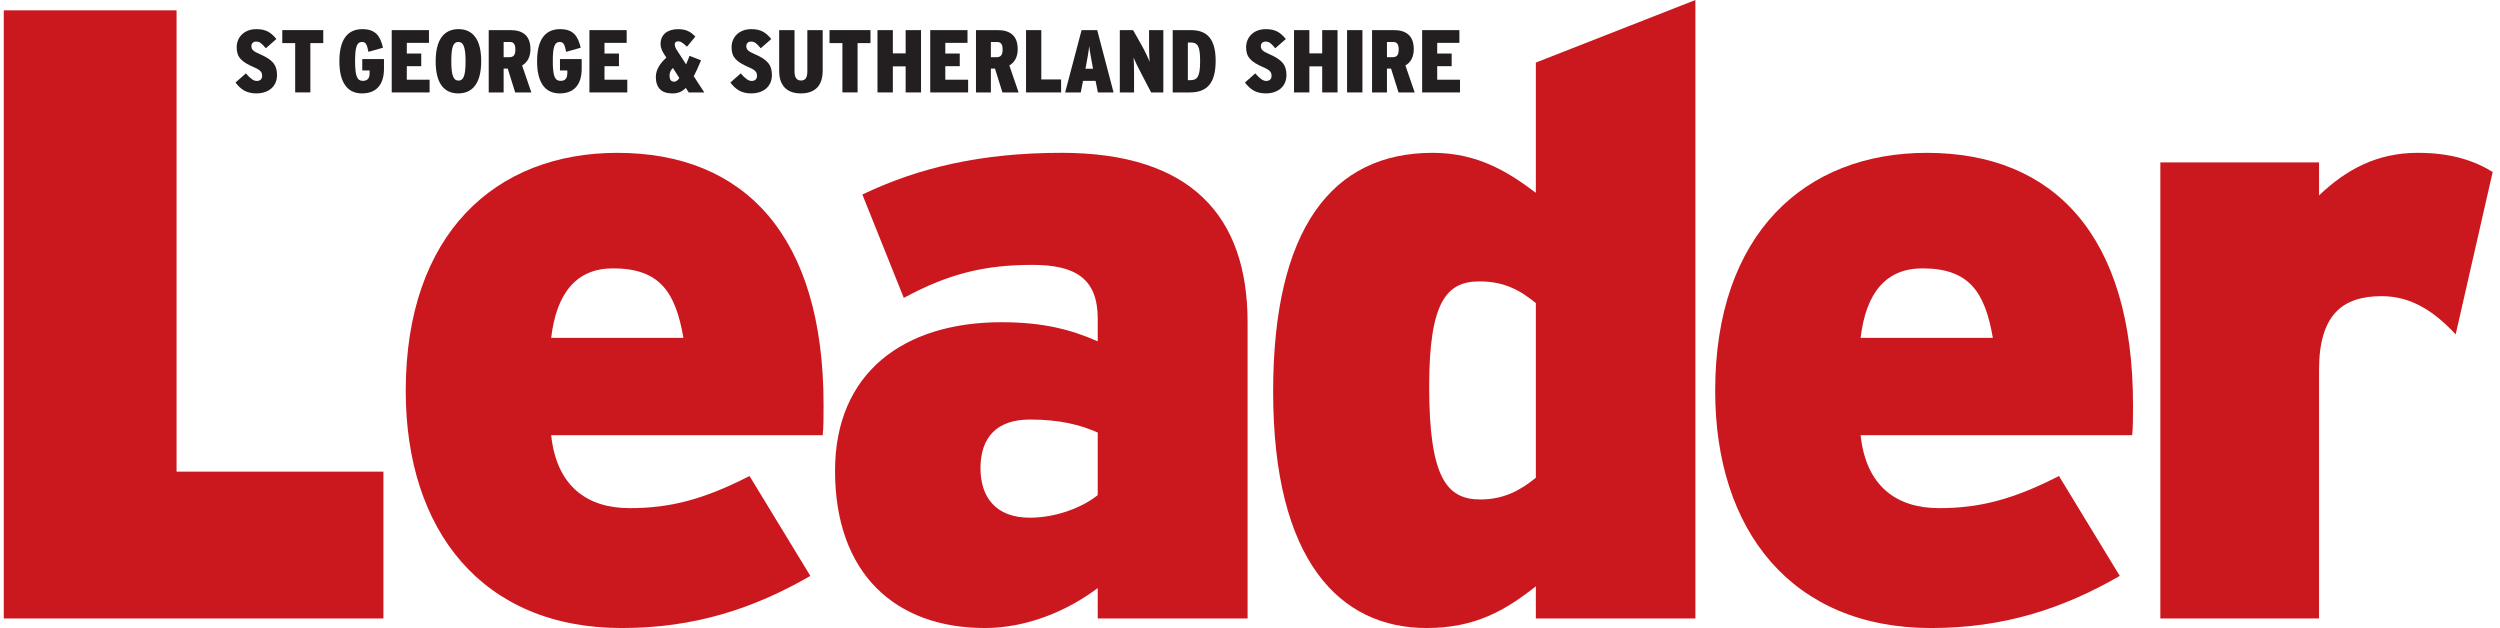
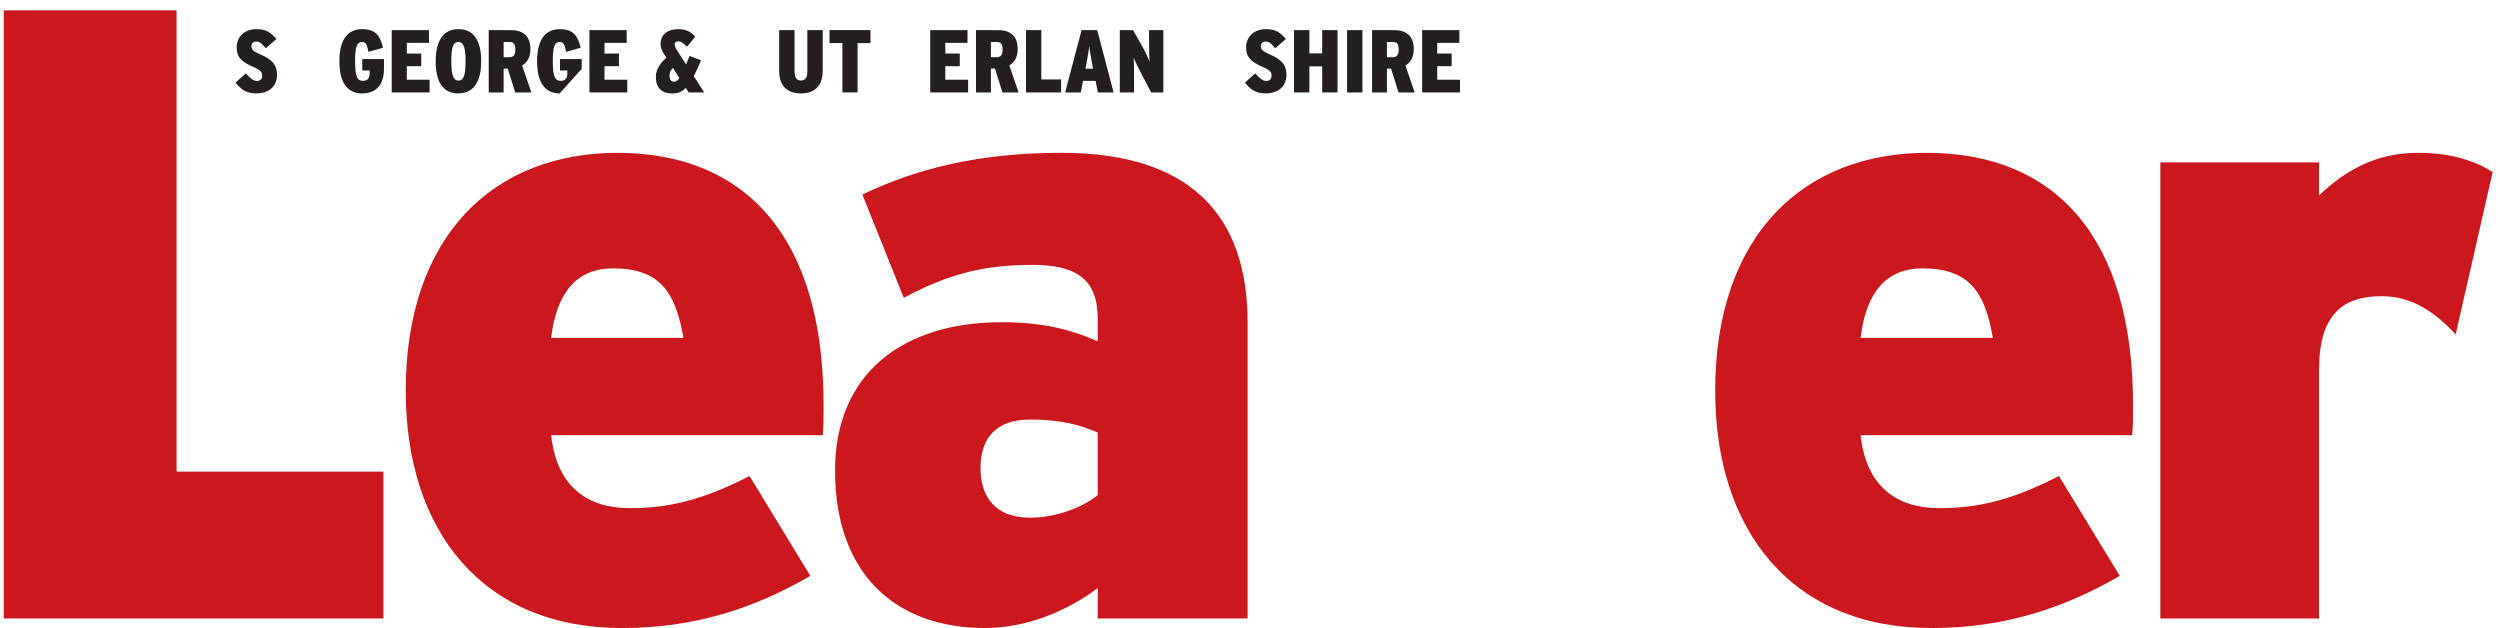
<svg xmlns="http://www.w3.org/2000/svg" fill="none" height="52" viewBox="0 0 207 52" width="207">
  <path d="m.312 51.209v-50.353h14.307v38.196h17.127v12.157h-31.433" fill="#cb181f" />
  <path d="m68.12 36.032h-22.482c.438 4.172 2.92 6.042 6.497 6.042 3.357 0 6.131-.719 9.926-2.661l5.037 8.273c-4.745 2.732-9.635 4.315-15.621 4.315-11.531 0-17.882-8.056-17.882-19.636 0-13.021 7.444-19.71 17.517-19.71 10.511 0 17.08 6.834 17.08 20.86 0 1.079 0 1.87-.073 2.518zm-17.372-13.811c-2.993 0-4.672 2.014-5.11 5.755h10.949c-.657-3.813-1.97-5.755-5.839-5.755z" fill="#cb181f" />
  <path d="m90.892 51.209v-2.518c-2.482 1.87-5.839 3.308-9.342 3.308-7.445 0-12.409-4.532-12.409-13.02 0-8.128 5.693-12.3 13.795-12.3 3.503 0 5.839.648 7.956 1.583v-1.871c0-3.309-1.825-4.459-5.402-4.459-3.941 0-6.933.72-10.656 2.733l-3.431-8.559c4.672-2.23 9.854-3.453 16.497-3.453 10.729 0 15.4 5.251 15.4 14.027v24.529zm0-15.393c-1.46-.647-3.138-1.078-5.62-1.078-2.701 0-4.088 1.438-4.088 4.028 0 2.374 1.241 4.099 4.088 4.099 2.189 0 4.379-.863 5.62-1.87z" fill="#cb181f" />
-   <path d="m127.168 51.209v-2.661c-2.555 2.013-5.037 3.452-9.052 3.452-7.152 0-12.7-5.538-12.7-19.564 0-13.524 4.89-19.782 13.211-19.782 3.869 0 6.424 1.726 8.541 3.309v-10.783l13.211-5.179v51.209zm0-26.111c-1.314-1.079-2.628-1.798-4.672-1.798-2.7 0-4.16 1.654-4.16 8.704 0 7.553 1.46 9.352 4.233 9.352 1.898 0 3.285-.72 4.599-1.799z" fill="#cb181f" />
  <path d="m176.542 36.032h-22.483c.439 4.172 2.921 6.042 6.497 6.042 3.358 0 6.131-.719 9.927-2.661l5.036 8.273c-4.744 2.732-9.635 4.315-15.621 4.315-11.531 0-17.881-8.056-17.881-19.636 0-13.021 7.445-19.71 17.517-19.71 10.51 0 17.08 6.834 17.08 20.86 0 1.079 0 1.87-.072 2.518zm-17.373-13.811c-2.992 0-4.671 2.014-5.11 5.755h10.949c-.656-3.813-1.97-5.755-5.839-5.755z" fill="#cb181f" />
  <path d="m203.33 27.686c-1.679-1.797-3.577-3.164-6.132-3.164-3.211 0-5.182 1.511-5.182 6.114v20.573h-13.139v-37.763h13.139v2.734c2.262-2.159 4.817-3.526 8.175-3.526 2.774 0 4.671.648 6.204 1.583l-3.065 13.451" fill="#cb181f" />
  <g fill="#231f20">
    <path d="m21.231 7.734c-.821 0-1.295-.331-1.731-.899l.858-.759c.353.413.64.627.895.627.264 0 .451-.133.451-.413 0-.288-.082-.464-.677-.722-1.046-.449-1.43-.84-1.43-1.651 0-.84.624-1.504 1.633-1.504.812 0 1.219.288 1.654.818l-.872.766c-.361-.42-.489-.552-.82-.552-.241 0-.376.177-.376.368 0 .273.135.428.669.657 1.062.457 1.453.884 1.453 1.746 0 .966-.73 1.518-1.708 1.518z" />
-     <path d="m25.698 3.569v4.083h-1.257v-4.083h-1.068v-1.076h3.393v1.076z" />
    <path d="m29.974 7.734c-1.19 0-1.874-.869-1.874-2.661 0-1.717.624-2.66 1.896-2.66 1.106 0 1.49.568 1.715 1.54l-1.204.339c-.113-.56-.203-.818-.519-.818-.444 0-.587.413-.587 1.599 0 1.275.188 1.622.647 1.622.406 0 .557-.235.557-.648v-.214h-.609v-.943h1.798v.81c0 1.253-.587 2.034-1.82 2.034z" />
    <path d="m32.434 7.654v-5.159h3.084v1.054h-1.835v.884h1.196v1.047h-1.196v1.12h1.888v1.054z" />
    <path d="m37.946 7.734c-1.181 0-1.873-.833-1.873-2.654 0-1.82.708-2.668 1.889-2.668 1.181 0 1.881.84 1.881 2.653 0 1.82-.708 2.668-1.897 2.668zm.008-4.26c-.399 0-.587.347-.587 1.592 0 1.246.203 1.607.595 1.607.391 0 .587-.346.587-1.592 0-1.245-.203-1.607-.595-1.607z" />
    <path d="m42.657 7.654-.617-1.975h-.339v1.975h-1.234v-5.159h1.821c.948 0 1.633.42 1.633 1.57 0 .67-.264 1.106-.692 1.356l.767 2.233zm-.459-4.179h-.497v1.26h.474c.361 0 .497-.207.497-.634s-.128-.627-.474-.627z" />
-     <path d="m46.343 7.734c-1.189 0-1.873-.869-1.873-2.661 0-1.717.624-2.66 1.896-2.66 1.106 0 1.49.568 1.715 1.54l-1.204.339c-.113-.56-.203-.818-.518-.818-.444 0-.587.413-.587 1.599 0 1.275.188 1.622.646 1.622.407 0 .557-.235.557-.648v-.214h-.609v-.943h1.798v.81c0 1.253-.586 2.034-1.821 2.034z" />
+     <path d="m46.343 7.734c-1.189 0-1.873-.869-1.873-2.661 0-1.717.624-2.66 1.896-2.66 1.106 0 1.49.568 1.715 1.54l-1.204.339c-.113-.56-.203-.818-.518-.818-.444 0-.587.413-.587 1.599 0 1.275.188 1.622.646 1.622.407 0 .557-.235.557-.648v-.214h-.609v-.943h1.798v.81z" />
    <path d="m48.804 7.654v-5.159h3.085v1.054h-1.836v.884h1.197v1.047h-1.197v1.12h1.888v1.054z" />
    <path d="m57.026 7.654-.241-.375c-.338.353-.691.456-1.135.456-.895 0-1.347-.486-1.347-1.363 0-.597.345-1.128.873-1.6l-.136-.206c-.203-.309-.345-.582-.345-.929 0-.796.601-1.223 1.444-1.223.707 0 1.038.221 1.437.612l-.691.84c-.437-.405-.557-.442-.768-.442-.165 0-.248.125-.248.228 0 .162.053.302.158.471l.783 1.209c.09-.206.181-.442.286-.707l.949.368c-.218.53-.414.966-.602 1.32l.872 1.341zm-1.308-2.027c-.189.192-.279.376-.279.627 0 .316.105.508.376.508.151 0 .279-.074.436-.301z" />
-     <path d="m62.206 7.734c-.82 0-1.294-.331-1.731-.899l.858-.759c.353.413.64.627.895.627.264 0 .452-.133.452-.413 0-.288-.084-.464-.678-.722-1.045-.449-1.429-.84-1.429-1.651 0-.84.624-1.504 1.633-1.504.813 0 1.219.288 1.655.818l-.873.766c-.361-.42-.489-.552-.82-.552-.241 0-.376.177-.376.368 0 .273.135.428.669.657 1.061.457 1.453.884 1.453 1.746 0 .966-.73 1.518-1.708 1.518z" />
    <path d="m66.306 7.734c-1.091 0-1.791-.589-1.791-1.856v-3.383h1.272v3.42c0 .493.166.751.541.751.369 0 .519-.258.519-.751v-3.42h1.271v3.353c0 1.305-.691 1.886-1.813 1.886z" />
    <path d="m71.008 3.569v4.083h-1.257v-4.083h-1.068v-1.076h3.393v1.076z" />
-     <path d="m74.988 7.654v-2.159h-1.061v2.159h-1.272v-5.159h1.272v1.924h1.061v-1.924h1.272v5.159z" />
    <path d="m77.024 7.654v-5.159h3.085v1.054h-1.837v.884h1.196v1.047h-1.196v1.12h1.889v1.054z" />
    <path d="m83.001 7.654-.617-1.975h-.339v1.975h-1.234v-5.159h1.821c.948 0 1.634.42 1.634 1.57 0 .67-.264 1.106-.693 1.356l.768 2.233zm-.46-4.179h-.496v1.26h.474c.361 0 .497-.207.497-.634s-.128-.627-.475-.627z" />
    <path d="m84.956 7.654v-5.159h1.264v4.083h1.639v1.076z" />
    <path d="m90.908 7.654-.195-.958h-1.038l-.188.958h-1.293l1.361-5.159h1.294l1.355 5.159zm-.436-2.13c-.12-.678-.234-1.238-.286-1.71-.046.472-.151 1.032-.279 1.718l-.03.161h.625z" />
    <path d="m95.315 7.654-.775-1.481c-.293-.56-.571-1.12-.677-1.415.03.295.037.951.037 1.437v1.459h-1.18v-5.159h1.098l.67 1.18c.301.53.601 1.164.699 1.444-.03-.28-.044-.995-.044-1.467v-1.157h1.181v5.159z" />
-     <path d="m98.514 7.654h-1.415v-5.159h1.527c1.362 0 2.031.781 2.031 2.543 0 1.857-.715 2.616-2.144 2.616zm.068-4.134h-.227v3.118h.196c.587 0 .82-.273.82-1.577 0-1.26-.203-1.541-.79-1.541z" />
    <path d="m104.81 7.734c-.819 0-1.293-.331-1.73-.899l.858-.759c.353.413.639.627.895.627.263 0 .452-.133.452-.413 0-.288-.083-.464-.678-.722-1.045-.449-1.429-.84-1.429-1.651 0-.84.625-1.504 1.632-1.504.813 0 1.219.288 1.656.818l-.872.766c-.363-.42-.489-.552-.821-.552-.241 0-.376.177-.376.368 0 .273.135.428.67.657 1.061.457 1.452.884 1.452 1.746 0 .966-.731 1.518-1.709 1.518z" />
    <path d="m109.477 7.654v-2.159h-1.061v2.159h-1.272v-5.159h1.272v1.924h1.061v-1.924h1.271v5.159z" />
    <path d="m111.537 7.654h1.272v-5.159h-1.272z" />
    <path d="m115.797 7.654-.618-1.975h-.339v1.975h-1.234v-5.159h1.822c.947 0 1.632.42 1.632 1.57 0 .67-.263 1.106-.692 1.356l.768 2.233zm-.46-4.179h-.497v1.26h.474c.362 0 .497-.207.497-.634s-.128-.627-.474-.627z" />
    <path d="m117.753 7.654v-5.159h3.085v1.054h-1.837v.884h1.197v1.047h-1.197v1.12h1.889v1.054z" />
  </g>
</svg>